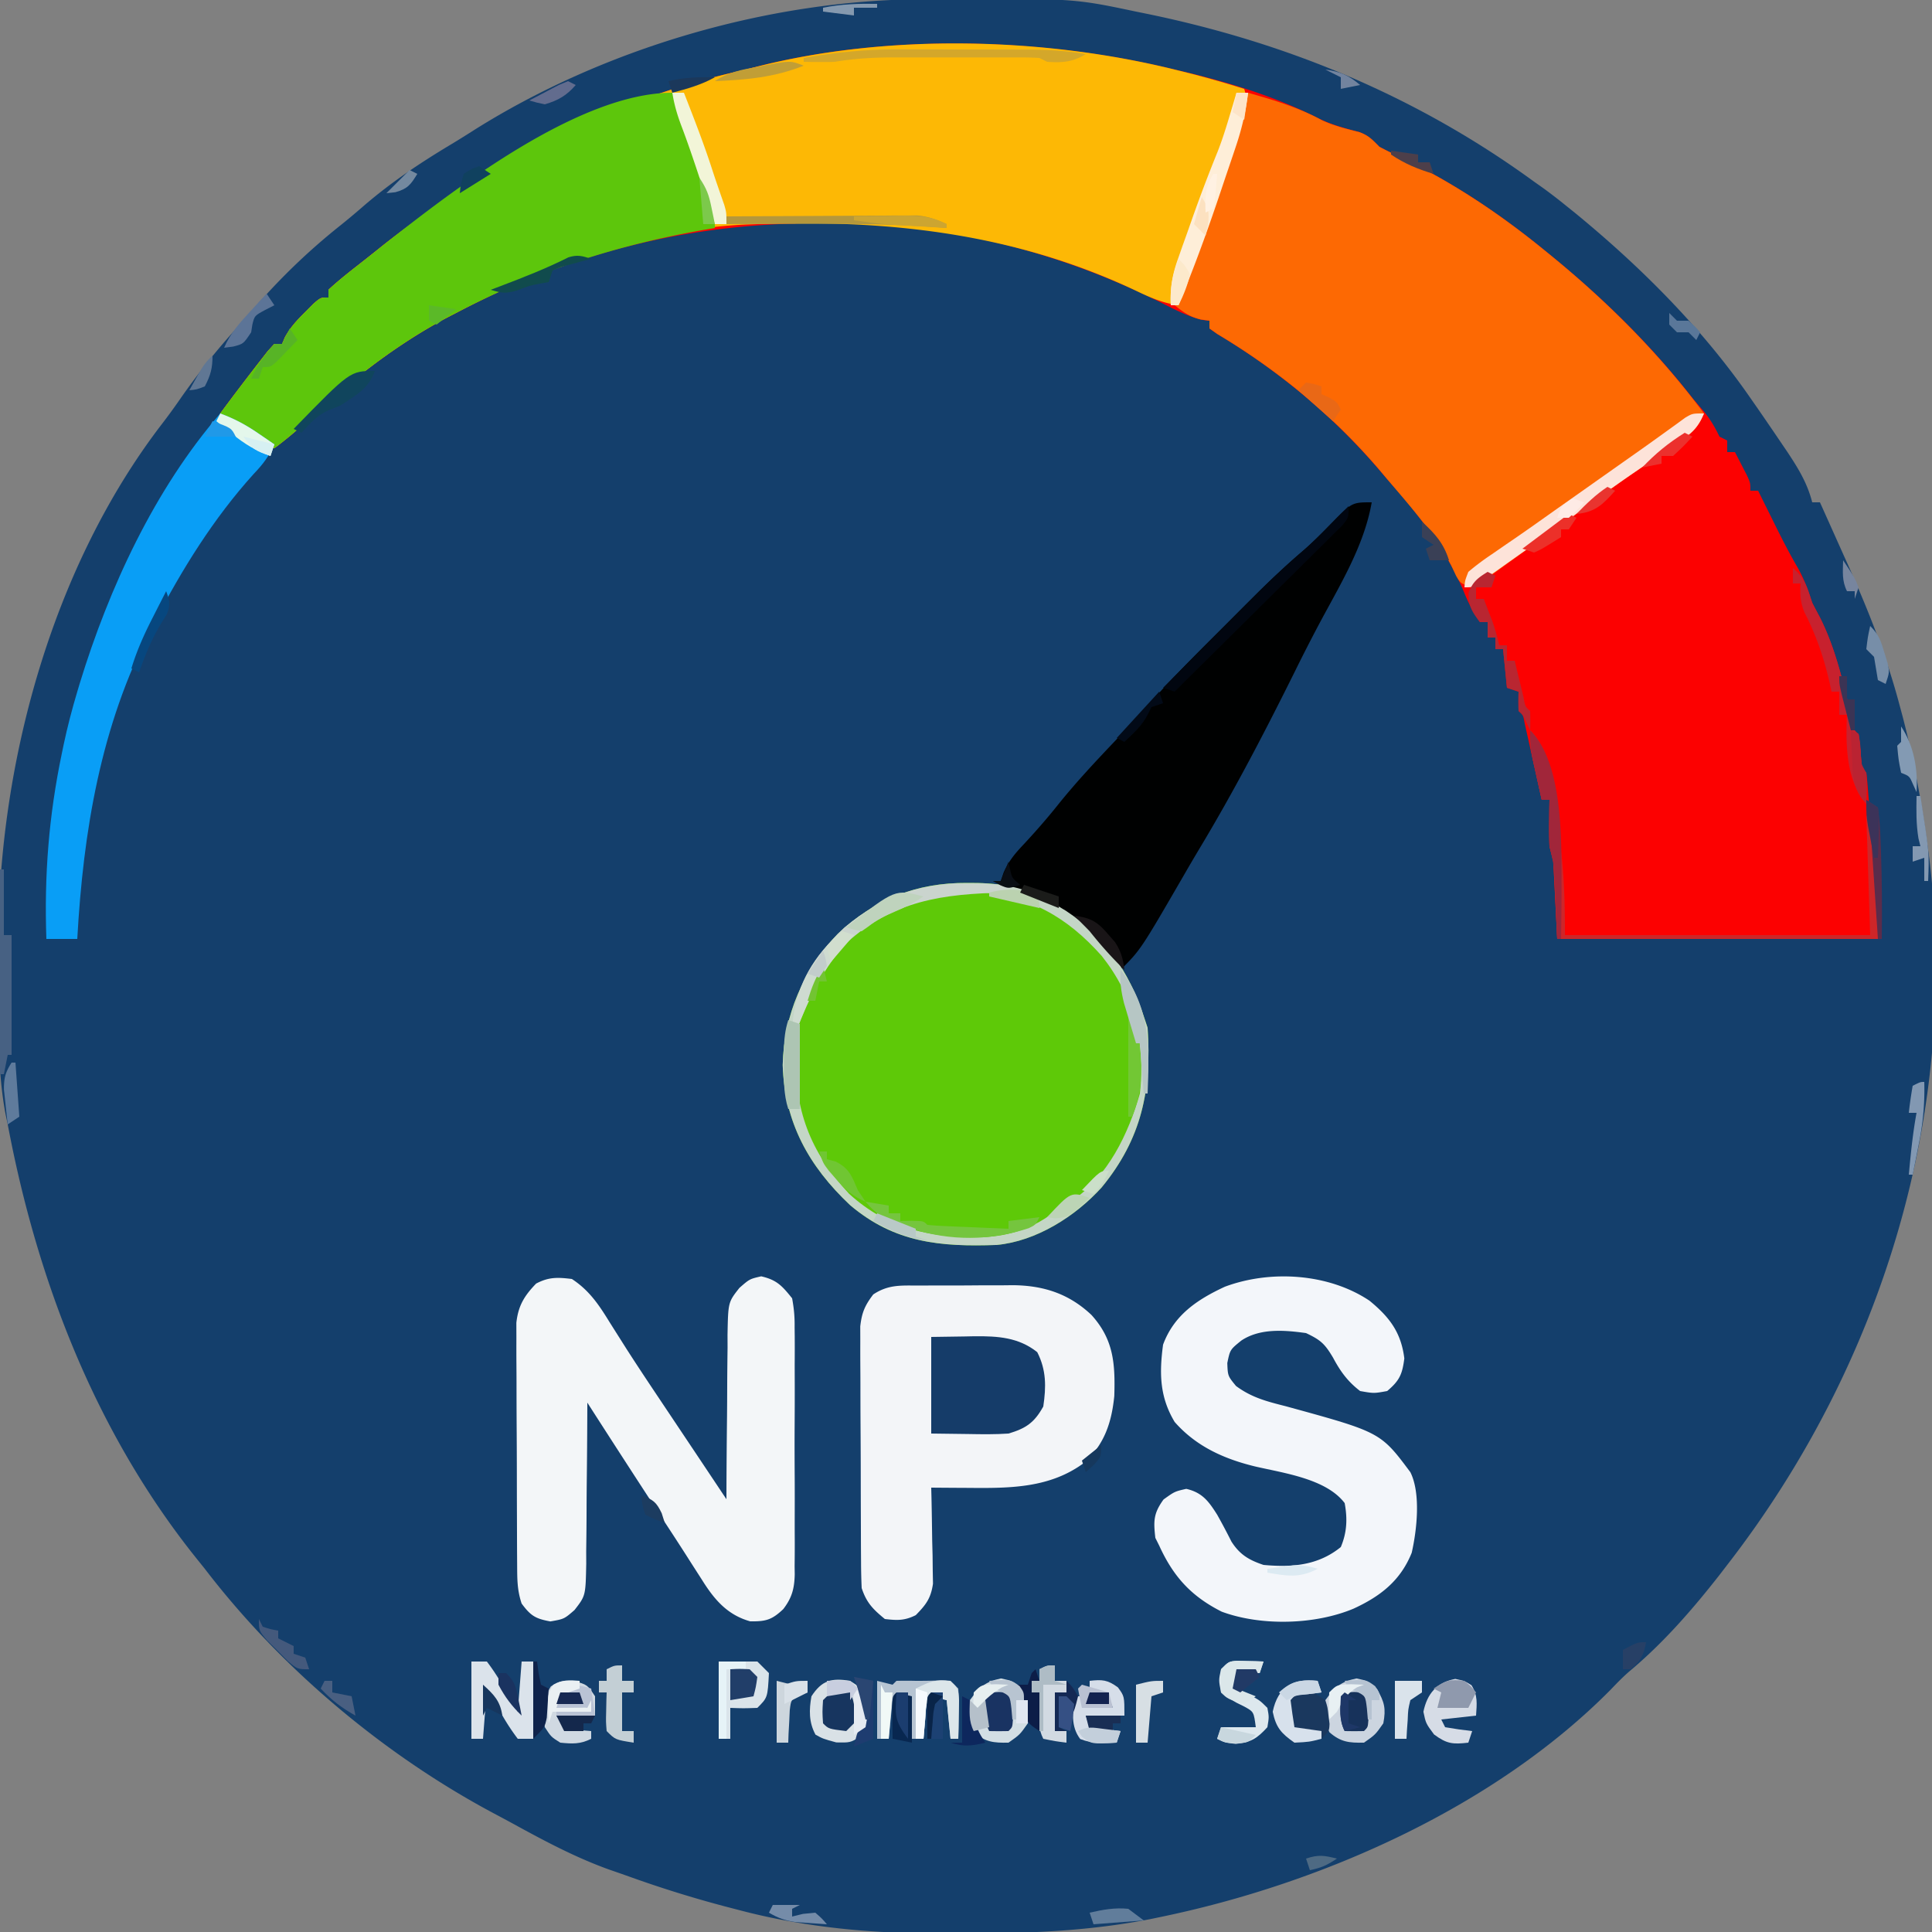
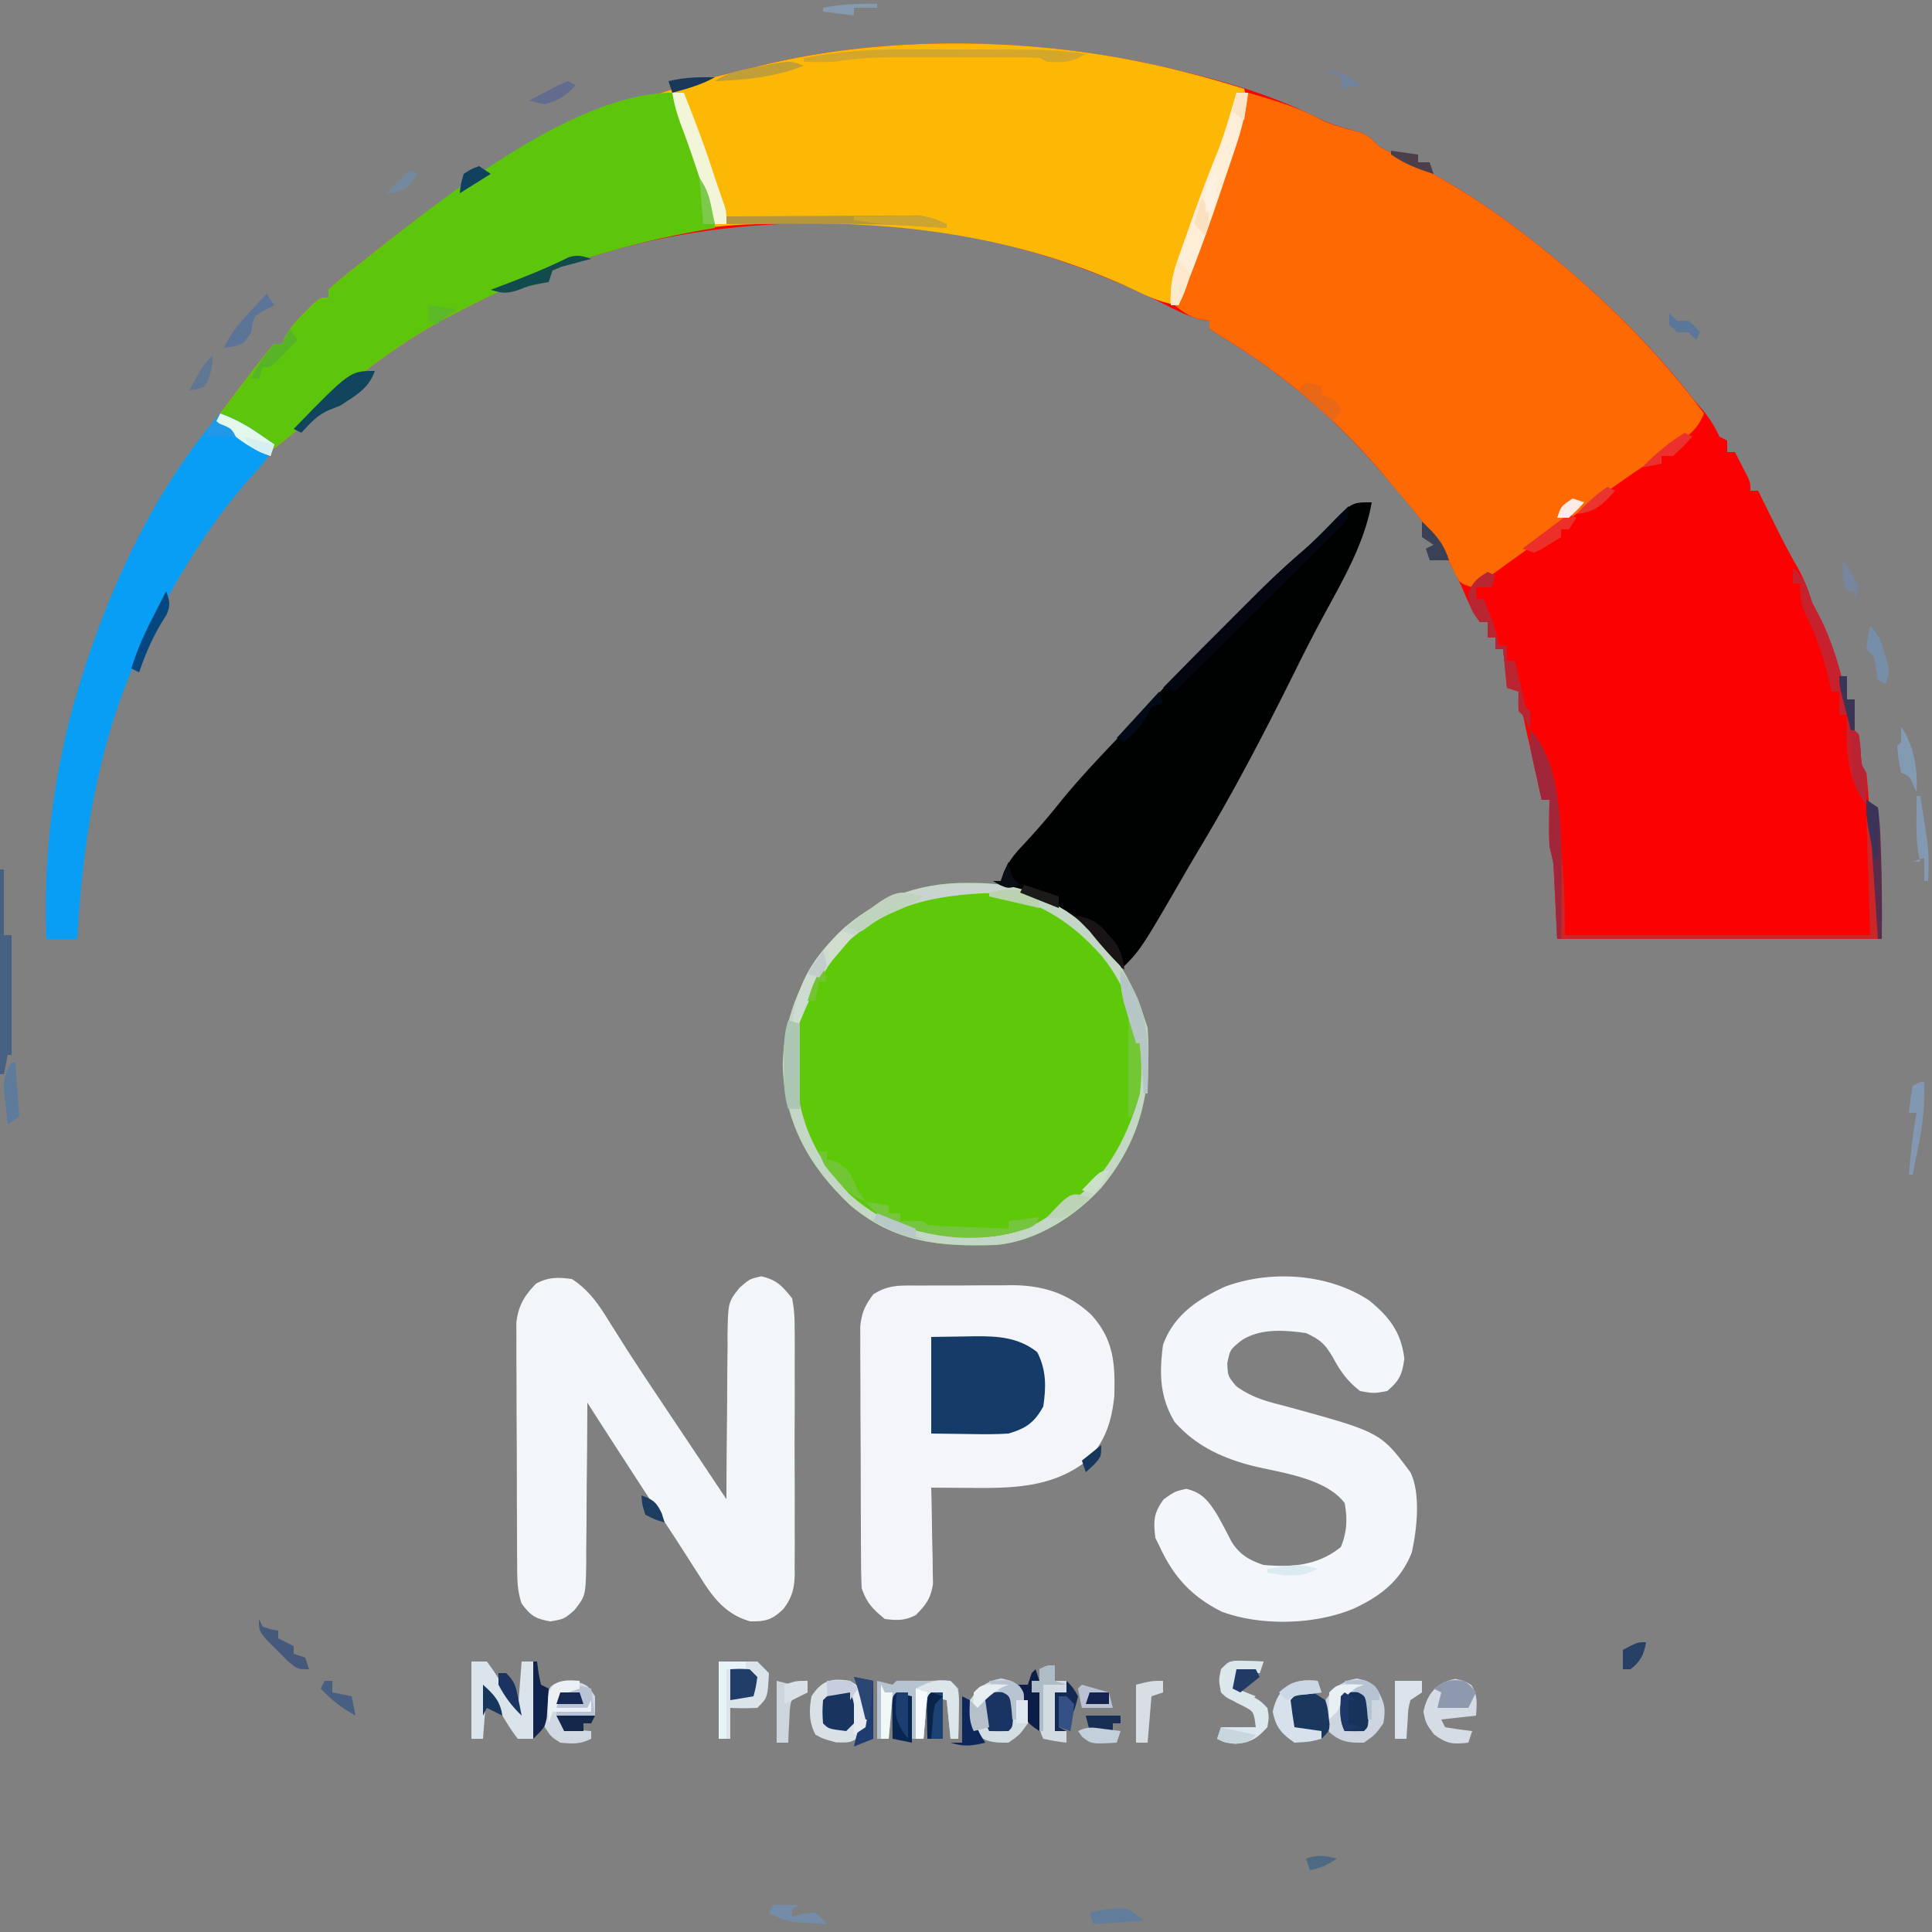
<svg xmlns="http://www.w3.org/2000/svg" width="500" height="500">
  <rect width="100%" height="100%" fill="#808080" stroke="none" />
-   <path d="m238.61-.203 2.669-.022C277.64-.45 277.64-.45 294 3l3.115.634C333.44 11.15 366.928 25.078 397 47l2.266 1.598A134.584 134.584 0 0 1 405 53c.94.755 1.88 1.51 2.848 2.29C424.809 69.238 440.482 84.925 453 103l1.865 2.677a989.432 989.432 0 0 1 5.822 8.51l1.823 2.684c2.831 4.269 5.214 8.1 6.49 13.129h2c1.622 3.605 3.239 7.212 4.852 10.822.812 1.813 1.627 3.626 2.443 5.438 5.27 11.8 9.94 23.554 13.267 36.053l.9 3.357c2.937 11.313 4.996 22.747 6.538 34.33l.313 2.236C507.235 287.716 487.062 353.314 447 405c-.645.84-1.29 1.678-1.953 2.543-7.002 8.952-14.514 17.59-23.242 24.898-1.76 1.52-3.333 3.12-4.93 4.809-30.26 30.602-75.251 50.387-116.875 58.938l-2.26.469c-15.084 2.938-29.984 3.691-45.322 3.659-3.084-.003-6.168.02-9.252.045-17.759.058-35.214-1.577-52.416-6.173l-3.003-.778a300.505 300.505 0 0 1-24.826-7.72 449.358 449.358 0 0 0-5.32-1.862c-8.658-3.121-16.62-7.356-24.67-11.772a474.149 474.149 0 0 0-5.072-2.724C99.314 454.122 72.672 431.688 53 406l-2.406-2.996C24.717 370.594 9.62 331.454 2 291l-.566-2.666c-2.022-10.749-1.806-21.631-1.805-32.53a1052.8 1052.8 0 0 0-.078-10.314c-.234-46.684 13.589-98.365 42.426-135.853 1.53-1.994 2.989-3.993 4.421-6.055A182.198 182.198 0 0 1 63 83a688.77 688.77 0 0 0 3.438-4 166.181 166.181 0 0 1 21.73-20.723 192.739 192.739 0 0 0 5.633-4.71c7.293-6.326 14.929-11.417 23.2-16.36a278.18 278.18 0 0 0 5.651-3.52C156.3 12.482 198.872.01 238.61-.203z" fill="#143F6C" />
  <path d="m304 18 2.697.63c11.706 2.79 23.678 6.505 34.432 11.956 3.456 1.702 6.886 2.611 10.601 3.57 2.513.934 3.406 1.967 5.27 3.844a146.258 146.258 0 0 0 6.188 3.063C376.474 47.502 388.592 55.659 400 65l1.678 1.366C415.068 77.339 427.335 89.35 438 103c.974 1.15 1.953 2.297 2.938 3.438 1.746 2.17 2.867 4.08 4.062 6.562l2 1v3h2c.672 1.29 1.337 2.581 2 3.875l1.125 2.18C453 125 453 125 453 127h2l1.61 3.254 2.14 4.309 1.055 2.134c1.712 3.44 3.467 6.825 5.398 10.147 1.733 3.043 2.714 5.84 3.797 9.156a182.03 182.03 0 0 0 1.875 3.563c4.328 8.446 6.359 17.983 8.512 27.171.398 2.217.398 2.217 1.613 3.266.321 2.318.512 4.638.719 6.969.072 2.023.072 2.023 1.281 3.031.21 1.787.368 3.58.5 5.375.232 3.145.499 5.621 1.5 8.625.234 2.463.42 4.907.563 7.375l.253 3.96c.232 5.885.184 11.777.184 17.665h-83l-1-20-1-4a144.573 144.573 0 0 1-.063-6.25l.028-3.266L401 207h-2l-.443-2.004c-.661-2.978-1.328-5.956-1.995-8.934l-.697-3.154-.674-2.998-.618-2.777c-.374-2.1-.374-2.1-1.573-3.133a99.984 99.984 0 0 1 0-5l-3-1-1-10h-2v-3h-2v-4h-2c-1.8-2.583-3.06-5.147-4.25-8.063C374.03 141.788 366.939 132.95 359 124l-1.98-2.316c-12.038-14.076-26.138-25.776-42.036-35.274L313 85v-2l-1.93-.219c-3.511-.893-6.384-2.334-9.605-3.968-27.823-14.1-57.636-21.317-88.777-21.063l-2.182.012C177.28 57.983 147.483 65.582 118 81l-2.586 1.34c-13.42 7.195-25.23 16.522-36.305 26.892-2.621 2.449-5.226 4.606-8.109 6.768l-14-9a670.721 670.721 0 0 1 10.25-13.5l2.016-2.594L71 89h2l.75-1.734c1.443-2.616 3.132-4.414 5.25-6.516l2.125-2.14C83 77 83 77 85 77v-2c2.97-2.761 6.193-5.218 9.38-7.724a647.095 647.095 0 0 0 4.647-3.706c26.668-21.052 58.3-37.401 91.532-45.004 1.697-.393 3.388-.812 5.073-1.25C229.702 8.624 269.937 9.686 304 18z" fill="#FC0101" />
  <path d="m304 18 2.955.728A257.728 257.728 0 0 1 322 23c1.447 4.62.348 8.023-1.203 12.426l-.723 2.14c-.763 2.253-1.543 4.5-2.324 6.746-.51 1.5-1.02 2.999-1.527 4.499-2.941 8.641-5.999 17.219-9.41 25.689l-1.043 2.594L305 79c-3.856-.53-7.02-1.851-10.515-3.526C263.05 60.479 230.345 56.768 196 58l-2.858.101C166.567 59.323 141.312 68.81 118 81l-2.586 1.34c-13.42 7.195-25.23 16.522-36.305 26.892-2.621 2.449-5.226 4.606-8.109 6.768l-14-9a670.721 670.721 0 0 1 10.25-13.5l2.016-2.594L71 89h2l.75-1.734c1.443-2.616 3.132-4.414 5.25-6.516l2.125-2.14C83 77 83 77 85 77v-2c2.97-2.761 6.193-5.218 9.38-7.724a647.095 647.095 0 0 0 4.647-3.706c26.668-21.052 58.3-37.401 91.532-45.004 1.697-.393 3.388-.812 5.073-1.25C229.64 8.64 270.006 9.596 304 18z" fill="#FDB805" />
  <path d="M323 24c6.624 1.898 12.96 3.76 19.023 7.063 3.129 1.483 6.43 2.282 9.778 3.128 2.47.909 3.362 1.963 5.199 3.809a146.258 146.258 0 0 0 6.188 3.063C376.474 47.502 388.592 55.659 400 65l1.678 1.366C416.398 78.429 429.623 91.726 441 107c-1.407 3.384-2.92 4.952-5.938 6.996l-2.433 1.672-2.629 1.77a4990.875 4990.875 0 0 0-5.5 3.777l-2.805 1.921c-3.943 2.727-7.82 5.541-11.695 8.364-2.206 1.596-4.414 3.19-6.622 4.782a2733.46 2733.46 0 0 0-5.057 3.662c-2.746 1.988-5.5 3.96-8.259 5.931l-2.603 1.896-2.424 1.721-2.144 1.543L381 152c-3-1-3-1-4.148-2.941l-1.227-2.621C371.271 138.078 365.075 131.15 359 124l-2.117-2.52c-11.976-13.99-26.1-25.63-41.899-35.07L313 85v-2l-2.25-.313c-2.941-.735-4.411-1.823-6.75-3.687l.721-1.73c2.862-6.995 5.297-14.092 7.654-21.27l2.363-7.145 1.159-3.514c1.545-4.68 3.104-9.354 4.666-14.029A33534.498 33534.498 0 0 0 323 24z" fill="#FD6903" />
  <path d="m250.313 228.5 2.796.02c7.503.2 13.414 1.54 19.891 5.48l2.883 1.727c10.18 6.74 16.32 15.776 20.117 27.273l1 3c1.074 16.017-1.523 28.687-11.895 41.305-6.785 7.477-16.911 13.937-27.189 14.888-14.495.525-26.391-.535-37.924-10.314-10.689-10.081-16.975-21.392-17.43-36.254.301-12.972 5.315-24.43 14.188-33.875 9.59-9.042 20.478-13.346 33.563-13.25z" fill="#5EC908" />
  <path d="M148 331c4.44 2.898 6.963 6.625 9.688 11.063.953 1.513 1.909 3.024 2.867 4.535l1.62 2.559c3.636 5.664 7.395 11.248 11.137 16.843l2.318 3.469 4.211 6.3c2.723 4.075 5.441 8.153 8.159 12.231l.004-1.896c.02-6.522.074-13.043.149-19.564.023-2.433.037-4.865.043-7.298.009-3.5.05-7 .097-10.5l-.012-3.286c.163-8.446.163-8.446 3.076-12.147C194 331 194 331 197 330.312c4.047.928 5.412 2.467 8 5.688.496 2.724.687 4.825.647 7.54l.027 2.25a461.04 461.04 0 0 1-.01 7.331c.003 1.705.008 3.41.015 5.115.007 3.57-.004 7.14-.027 10.71-.029 4.567-.012 9.134.018 13.702.018 3.52.012 7.04 0 10.56-.004 1.683 0 3.367.011 5.05.013 2.358-.006 4.714-.034 7.072l.03 2.093c-.08 3.71-.74 6.125-2.971 9.017-2.953 2.794-4.503 3.211-8.546 3.162-6.04-1.683-9.42-5.805-12.597-10.914l-1.244-1.932a847.03 847.03 0 0 1-2.763-4.32 833.875 833.875 0 0 0-5.22-8.045A4004.293 4004.293 0 0 1 152 363l-.004 1.858a2247.86 2247.86 0 0 1-.149 19.175 959.39 959.39 0 0 0-.043 7.152c-.009 3.431-.05 6.86-.097 10.292l.012 3.22c-.163 8.28-.163 8.28-3.04 11.984C146 419 146 419 142.436 419.625c-3.902-.71-5.102-1.481-7.437-4.625-1.166-3.5-1.141-6.269-1.161-9.962l-.015-2.135c-.015-2.33-.022-4.66-.027-6.989l-.017-4.861a4935 4935 0 0 1-.02-10.194c-.006-4.35-.03-8.7-.058-13.05-.019-3.347-.024-6.695-.026-10.042a762.463 762.463 0 0 0-.024-4.81c-.017-2.246-.015-4.49-.008-6.736l-.011-3.869c.487-4.442 2.054-6.992 5.117-10.164 3.284-1.734 5.591-1.637 9.25-1.188z" fill="#F3F6F8" />
  <path d="m237.762 332.7 2.62-.014c1.831-.006 3.663-.006 5.495-.002 2.783.003 5.565-.02 8.348-.045 1.783-.003 3.566-.003 5.35-.002l2.497-.028c7.93.062 14.524 2.163 20.385 7.688 5.75 6.346 6.182 12.568 5.922 21.004-.704 6.875-2.517 12.34-7.629 17.137-8.95 6.755-19.486 6.726-30.25 6.625l-2.781-.014c-2.24-.012-4.48-.028-6.719-.049l.063 2.491c.084 3.732.136 7.464.187 11.197l.102 3.92.039 3.779.063 3.475c-.55 3.802-1.797 5.42-4.454 8.138-2.889 1.444-4.796 1.377-8 1-3.102-2.55-4.726-4.177-6-8a165.724 165.724 0 0 1-.161-6.779l-.015-2.075c-.015-2.265-.022-4.53-.027-6.794l-.017-4.727c-.01-3.304-.017-6.607-.02-9.911-.006-4.23-.03-8.458-.058-12.687-.019-3.255-.024-6.51-.026-9.765a720.39 720.39 0 0 0-.024-4.676 606.268 606.268 0 0 1-.008-6.548l-.011-3.761c.402-3.586 1.194-5.426 3.367-8.277 3.906-2.604 7.229-2.306 11.762-2.3z" fill="#F3F5F8" />
  <path d="M174 24a130.844 130.844 0 0 1 5.105 13.262 415.36 415.36 0 0 0 2.196 6.508l.692 2.017c.456 1.33.916 2.658 1.382 3.984C184.5 53.084 185 55.448 185 59l-2.797.48C159.186 63.547 138.72 70.164 118 81l-2.586 1.34c-13.42 7.195-25.23 16.522-36.305 26.892-2.621 2.449-5.226 4.606-8.109 6.768l-14-9a670.721 670.721 0 0 1 10.25-13.5l2.016-2.594L71 89h2l.75-1.734c1.443-2.616 3.132-4.414 5.25-6.516l2.125-2.14C83 77 83 77 85 77v-2c2.97-2.761 6.193-5.218 9.38-7.724a647.095 647.095 0 0 0 4.647-3.706C117.493 48.994 149.767 24 174 24z" fill="#5DC60C" />
  <path d="M355 130c-1.95 11.214-8.167 21.298-13.465 31.219a451.33 451.33 0 0 0-6.41 12.531c-7.79 15.69-15.846 31.187-24.894 46.19a527.19 527.19 0 0 0-3.829 6.533C295.218 245.782 295.218 245.782 290 251l-1.363-1.941c-6.82-9.17-14.768-14.347-25.446-18.235-2.15-.809-4.155-1.762-6.191-2.824h2l.746-2.21c1.39-3.092 2.99-4.961 5.317-7.415 3.162-3.409 6.171-6.858 9.062-10.5 4.477-5.538 9.303-10.705 14.208-15.866a407.207 407.207 0 0 0 9.757-10.618c5.489-6.123 11.29-11.921 17.112-17.724 1.864-1.858 3.723-3.722 5.581-5.587 5.391-5.394 10.774-10.723 16.587-15.668 2.47-2.14 4.723-4.448 7.005-6.787C349.864 130 349.864 130 355 130z" fill="#000101" />
  <path d="M354.414 336.613c5.158 4.23 8.192 8.179 9.024 14.95-.526 4.131-1.257 5.746-4.438 8.437-3.438.625-3.438.625-7 0-3.23-2.48-5.115-5.088-7-8.625-2.16-3.646-3.249-4.597-7-6.375-5.573-.774-11.89-1.303-16.75 1.938-2.908 2.354-2.908 2.354-3.625 5.812.126 3.345.126 3.345 2.25 5.938 4.179 3.092 8.135 4.03 13.125 5.312 24.28 6.663 24.28 6.663 32 17 2.74 5.48 1.693 14.958.352 20.848-2.906 7.238-8.1 11.268-15.04 14.464-9.951 4.19-23.946 4.565-34.14.786-7.923-4.005-12.515-9.081-16.172-17.098l-1-2c-.495-4.374-.492-6.32 2.125-9.938C304 386 304 386 307 385.313c4.167.955 5.808 3.231 8 6.688a171.225 171.225 0 0 1 3.691 6.95c2.162 3.387 4.539 4.793 8.309 6.05 7.318.676 14.091.176 20-4.625 1.598-3.794 1.746-7.337 1-11.375-4.797-6.338-15.874-7.77-23.25-9.5-8.01-1.953-15.208-5.186-20.75-11.5-3.9-6.492-3.987-12.613-3-20 2.824-7.652 8.826-11.678 16-15 11.819-4.407 26.835-3.456 37.414 3.613z" fill="#F3F6FA" />
  <path d="M57 107c3.623 1.326 6.635 2.943 9.813 5.125l2.394 1.633L71 115c-1.389 3.114-3.02 5.237-5.375 7.688C55.287 134.131 47.08 147.347 40 161l-.948 1.8C26.058 187.806 21.538 215.19 20 243h-8c-.574-16.466.63-31.872 4-48l.47-2.28c.981-4.632 2.172-9.186 3.53-13.72l.65-2.18C28.193 152.186 40.02 126.596 57 107z" fill="#099EF6" />
  <path d="m250.313 228.5 2.796.02c7.503.2 13.414 1.54 19.891 5.48l2.883 1.727c10.18 6.74 16.32 15.776 20.117 27.273l1 3c1.074 16.017-1.523 28.687-11.895 41.305-6.785 7.477-16.911 13.937-27.189 14.888-14.495.525-26.391-.535-37.924-10.314-10.689-10.081-16.975-21.392-17.43-36.254.301-12.972 5.315-24.43 14.188-33.875 9.59-9.042 20.478-13.346 33.563-13.25zm-34.625 17.75c-5.076 6.433-9.403 14.484-9.688 22.75l-.113 3.254c-.3 14.83 3.592 25.7 13.898 36.738 10.162 9.212 21.11 11.34 34.45 11.223 7.51-.429 13.354-2.378 19.253-7.04C275 312 275 312 277.5 310.688c9.24-6.236 14.522-17.218 17.5-27.687 1.5-13.116-1.654-25.264-9.863-35.598-9.11-10.242-18.777-15.61-32.461-16.656-14.9-.508-26.73 4.607-36.988 15.504z" fill="#C4D6C6" />
  <path d="m241 346 8.563-.125 2.654-.055c5.995-.042 11.36.254 16.22 4.118 2.364 4.633 2.322 8.965 1.563 14.062-2.304 4.18-4.498 5.67-9 7-3.443.238-6.864.188-10.313.125L241 371v-25z" fill="#153C69" />
-   <path d="M441 107c-1.407 3.384-2.92 4.952-5.938 6.996l-2.433 1.672-2.629 1.77a4990.875 4990.875 0 0 0-5.5 3.777l-2.805 1.921c-3.943 2.727-7.82 5.54-11.695 8.364a1940.276 1940.276 0 0 1-20 14.313l-2.629 1.87-2.433 1.712-2.16 1.526C381 152 381 152 379 152c.125-1.719.125-1.719 1-4a66.402 66.402 0 0 1 6-4.5l3.855-2.664 2.057-1.403c3.494-2.397 6.944-4.857 10.4-7.308l4.305-3.035c3.71-2.615 7.417-5.232 11.123-7.851a3728.22 3728.22 0 0 1 4.346-3.064 798.125 798.125 0 0 0 9.098-6.484l2.691-1.941 2.242-1.64C438 107 438 107 441 107z" fill="#FDE3D9" />
  <path d="M396 189c6.607 6.607 6.726 20.374 7.75 29.188l.386 3.308c.749 6.957.864 13.404.864 20.504h79l-1-31c2.359 3.538 2.438 6.272 2.625 10.375l.227 3.96c.187 5.886.148 11.777.148 17.665h-83l-1-20-1-4a144.573 144.573 0 0 1-.063-6.25l.028-3.266L401 207h-2c-.505-2.249-1.004-4.5-1.5-6.75l-.844-3.797C396 193 396 193 396 189z" fill="#CD2629" />
  <path d="M259.063 434.375c2.937.625 2.937.625 5.312 2.75 1.928 3.41 2.347 5.023 1.625 8.875-2.063 2.938-2.063 2.938-5 5-3.852.066-5.998-.128-8.938-2.688-1.423-3.098-1.614-4.934-1.062-8.312 2.481-3.357 3.944-4.784 8.063-5.625z" fill="#D3DEE4" />
  <path d="M351.063 434.375c2.937.625 2.937.625 5.312 2.75 1.928 3.41 2.347 5.023 1.625 8.875-2.063 2.938-2.063 2.938-5 5-3.852.066-5.998-.128-8.938-2.688-1.423-3.098-1.614-4.934-1.062-8.312 2.481-3.357 3.944-4.784 8.063-5.625z" fill="#CCD5E0" />
  <path d="M220 435c2.375 1.5 2.375 1.5 4 4 .817 4.068.608 7.002-1.563 10.563-2.437 1.437-2.437 1.437-6 1.375-3.437-.938-3.437-.938-5.375-2-1.754-3.2-1.689-6.437-1.062-9.938 2.688-4.136 5.202-4.8 10-4z" fill="#D9E1E6" />
  <path d="M320 24h3c-.581 4.895-1.604 9.297-3.18 13.965l-.646 1.93c-.678 2.016-1.363 4.03-2.049 6.042l-1.355 4.038c-2.78 8.262-5.7 16.438-8.957 24.525l-1.043 2.594L305 79h-2c-.192-4.419.356-7.76 1.828-11.922l1.176-3.36 1.246-3.468 1.2-3.422a404.425 404.425 0 0 1 6.684-17.617c1.204-3.074 2.173-6.171 3.116-9.336l1.016-3.383L320 24z" fill="#FEEED8" />
  <path d="M122 430h4a55.886 55.886 0 0 1 4.25 6.5l1.102 1.879A379.473 379.473 0 0 1 134 443l1-13h3v20h-4a55.886 55.886 0 0 1-4.25-6.5l-1.102-1.879A379.473 379.473 0 0 1 126 437l-1 13h-3v-20z" fill="#DBE3EB" />
  <path d="m251.063 228.813 2.912.04c2.342.035 4.683.085 7.025.147v2l-3.734.078c-16.115.485-28.457 3.132-40.297 14.95-5.263 6.197-8.054 13.466-10.969 20.972h-1c.368-11.216 5.487-19.408 13.578-26.996 9.941-8.226 19.695-11.539 32.484-11.191z" fill="#CAD4CE" />
  <path d="M186 430h10l3 3c-.333 6.333-.333 6.333-3 9-3.625.125-3.625.125-7 0v8h-3v-20z" fill="#DAE4EA" />
  <path d="m227 435 4 1 1-1a99.485 99.485 0 0 1 5 0c2.209 0 4.419-.02 6.625-.125C246 435 246 435 248 437c.195 3.04.195 3.04.125 6.625l-.055 3.602L248 450h-2l-1-10-4-1c-1.663 1.663-1.36 3.783-1.563 6.063l-.253 2.785L239 450h-3l-1-11-4 1-1 10h-3v-15z" fill="#B6C4D2" />
  <path d="M148.625 435.063C152 436 152 436 154 439v5h-10l2 3c3.568.736 3.568.736 7 1v2c-2.84 1.42-4.855 1.315-8 1-2.375-1.5-2.375-1.5-4-4-.817-4.068-.608-7.002 1.563-10.563C145 435 145 435 148.625 435.063z" fill="#D0D9E2" />
  <path d="M376.625 434.5c2.375.5 2.375.5 4.188 1.625 1.678 2.65 1.392 4.807 1.187 7.875l-9 1 1 2c2.322.407 4.657.744 7 1l-1 3c-4.017.467-5.565.322-8.875-2.125C369 446 369 446 368.375 443c.98-4.707 3.442-7.584 8.25-8.5z" fill="#D6DCE6" />
  <path d="M349 131c0 3 0 3-1.574 4.935l-2.234 2.213-2.519 2.519-2.755 2.708-2.803 2.79a2358.817 2358.817 0 0 1-7.41 7.336c-2.51 2.478-5.01 4.966-7.512 7.452-4.406 4.377-8.82 8.747-13.238 13.112-1.657 1.64-3.309 3.285-4.955 4.935l-3-1c4.123-4.148 8.249-8.292 12.378-12.433 1.401-1.406 2.802-2.813 4.201-4.222 2.023-2.035 4.05-4.067 6.077-6.099l1.864-1.879a208.835 208.835 0 0 1 11.698-10.81c2.546-2.225 4.908-4.587 7.282-6.994l2.594-2.622L349 131z" fill="#010610" />
  <path d="m320.164 429.805 2.461.07 2.477.055L327 430l-1 3h-6v4l2.875 1.375C326 440 326 440 328 442c.438 2.375.438 2.375 0 5-2.687 2.925-4.211 3.923-8.188 4.313C317 451 317 451 315 450l1-3h9c-.525-3.973-.525-3.973-2.848-5.273l-2.214-1.102c-2.184-1.262-2.184-1.262-3.938-2.625-.625-3.188-.625-3.188 0-6 2-2 2-2 4.164-2.195z" fill="#DDE8EE" />
  <path d="M464 147c3.14 2.57 3.781 5.2 5 9a155.425 155.425 0 0 0 1.875 3.563c4.328 8.446 6.359 17.983 8.512 27.171.398 2.217.398 2.217 1.613 3.266.321 2.318.512 4.638.719 6.969.072 2.023.072 2.023 1.281 3.031.141 2.67.042 5.324 0 8-5.28-6.06-5.352-15.253-5-23h-2v-6h-2l-.48-2.238c-1.506-6.546-3.472-12.306-6.532-18.29-1.07-2.678-1.177-4.615-.988-7.472h-2v-4z" fill="#C7212E" />
  <path d="M174 24h3c2.572 6.578 5.138 13.144 7.309 19.867a239.151 239.151 0 0 0 1.539 4.578l.84 2.43c.25.72.502 1.439.761 2.18C188 55 188 55 188 58h-3l-.595-1.8c-.904-2.734-1.81-5.467-2.718-8.2l-.935-2.832c-1.412-4.251-2.846-8.481-4.44-12.668-1.078-2.875-1.84-5.478-2.312-8.5z" fill="#F2F5D8" />
-   <path d="M282 435c3.27-.363 4.609-.285 7.313 1.688C291 439 291 439 291 444h-10l1 3 8 1-1 3c-3.431.198-6.204.306-9.438-.938-2.533-3.343-1.867-7.015-1.562-11.062h2v3h8c-.716-2.016-.716-2.016-2-4-2.05-.805-2.05-.805-4-1v-2z" fill="#D6DEE9" />
  <path d="M273 431v4h3v3h-3v10h3v3c-2.938-.375-2.938-.375-6-1-1.262-2.525-1.099-4.312-1.063-7.125l.028-2.758L269 438h-2v-3h2v-3c2-1 2-1 4-1z" fill="#D2DAE2" />
-   <path d="M161 431v4h3v3h-3v10h3v3c-4.75-.75-4.75-.75-7-3-.195-2.383-.195-2.383-.125-5.125l.055-2.758L157 438h-2v-3h2v-3c2-1 2-1 4-1z" fill="#C3CFD5" />
  <path d="M0 225h1v17h2v31H2l-1 5H0v-53z" fill="#476183" />
  <path d="M233.617 12.77h3.459c2.388.004 4.776.012 7.164.024 3.647.019 7.293.02 10.94.02l7 .018 3.28.003c5.284.034 10.333.242 15.54 1.165-3.403 2.094-6.044 2.258-10 2l-2-1a67.465 67.465 0 0 0-4.339-.13l-2.721-.009-2.952.006-3.035-.003c-2.124 0-4.248.001-6.373.006-3.237.005-6.474 0-9.71-.007-2.065 0-4.13.002-6.194.004l-2.92-.006c-5.034.017-9.792.311-14.756 1.139-2.68.108-5.316.047-8 0v-1c8.607-1.54 16.88-2.29 25.617-2.23z" fill="#D4A72A" />
  <path d="M337.438 437.75C340 438 340 438 343 440c.582 1.875.582 1.875.813 4l.269 2.125C344 448 344 448 342 450v-2l-3.375.188L335 448c-2.15-3.224-2.383-4.267-2-8 2-2 2-2 4.438-2.25z" fill="#1A385E" />
  <path d="m341 435 1 3-3.438.438c-3.37.174-3.37.174-4.562 1.562.287 2.34.62 4.674 1 7l7 1v2c-3.188.813-3.188.813-7 1-3.423-2.403-4.768-3.887-5.625-8 1.349-6.473 5.29-8.737 11.625-8z" fill="#D7E1EC" />
  <path d="m385 148 2 1-1 3h-4v3h2c.482 1.249.96 2.5 1.438 3.75l.808 2.11c.715 2.03 1.268 4.044 1.754 6.14h2v4h2l.621 2.59.817 3.347.808 3.34c.484 2.617.484 2.617 1.754 3.723.04 1.666.043 3.334 0 5l-.938-1.938c-.897-1.998-.897-1.998-2.062-3.062a99.984 99.984 0 0 1 0-5l-3-1-1-10h-2v-3h-2v-4h-2c-2.047-2.653-3.018-4.236-2.938-7.625 1.12-2.838 2.37-3.801 4.938-5.375z" fill="#B92631" />
  <path d="m224 311 6 1v2h3v2l2.938-.063C239 316 239 316 240 317c1.56.157 3.125.25 4.691.316l2.862.127 3.01.12 3.021.13c2.472.107 4.944.209 7.416.307v-2l8-1c-1 2-1 2-2.758 2.852-9.977 3.26-20.253 3.371-30.242.148-.757-.235-1.513-.47-2.293-.71-4.118-1.444-6.847-2.834-9.707-6.29z" fill="#75C53E" />
  <path d="M188 56c7.314-.05 14.628-.086 21.942-.11 2.488-.01 4.976-.024 7.464-.04 3.577-.025 7.154-.036 10.73-.045l3.37-.032h3.153l2.766-.014c2.836.265 4.993 1.066 7.575 2.241v1l-2.744-.217c-11.596-.828-23.134-.9-34.756-.846-1.902.006-3.805.01-5.707.014-4.598.011-9.195.028-13.793.049v-2z" fill="#B4973C" />
  <path d="M246 435c2 2 2 2 2.195 5.04l-.07 3.585-.055 3.602L248 450h-2l-1-10-4-1c-1.663 1.663-1.36 3.783-1.563 6.063l-.253 2.785L239 450h-2v-13c3.737-1.869 5.038-2.417 9-2z" fill="#DCE6EA" />
  <path d="M396 189c8.762 8.762 8.076 29.335 8.132 40.963-.01 4.346-.054 8.691-.132 13.037h-1l-.076-1.772c-.116-2.66-.239-5.319-.361-7.978l-.12-2.79-.127-2.694-.11-2.476c-.198-2.198-.658-4.158-1.206-6.29a144.573 144.573 0 0 1-.063-6.25l.028-3.266L401 207h-2c-.505-2.249-1.004-4.5-1.5-6.75l-.844-3.797C396 193 396 193 396 189z" fill="#A1263A" />
  <path d="M217.625 437.875 220 438c1.381 2.763 1.19 4.947 1 8l-2 2c-4.556-.556-4.556-.556-6-2-.188-2.938-.188-2.938 0-6 2-2 2-2 4.625-2.125z" fill="#17355F" />
  <path d="m218 241 3 1-1.32 1.328c-6.492 6.913-10.263 14.897-13.68 23.672h-1c.306-9.331 3.752-17.017 10.375-23.688L218 241z" fill="#CEDBD0" />
  <path d="M350.5 437.875C353 438 353 438 354 439c.133 1.813.133 1.813.125 4l.008 2.188C354 447 354 447 353 448c-1.666.04-3.334.043-5 0-1.491-2.982-1.12-5.716-1-9 1-1 1-1 3.5-1.125z" fill="#17325B" />
  <path d="M258.5 437.875C261 438 261 438 262 439c.133 1.813.133 1.813.125 4l.008 2.188C262 447 262 447 261 448c-1.666.04-3.334.043-5 0-1.491-2.982-1.12-5.716-1-9 1-1 1-1 3.5-1.125z" fill="#193362" />
  <path d="m201 435 4 1c2.187-.38 2.187-.38 4-1v3l-1.953.648c-2.325 1.2-2.325 1.2-2.656 3.954l-.141 3.023-.172 3.04L204 451h-3v-16z" fill="#CDD6DD" />
  <path d="m204 264 3 1v22h-3c-1.228-3.821-1.133-7.512-1.125-11.5l-.008-3.969c.104-2.753.298-4.935 1.133-7.531z" fill="#ADC5B3" />
  <path d="m232 438 4 1v12l-5-1a920.276 920.276 0 0 1-.063-5.438l-.035-3.058C231 439 231 439 232 438z" fill="#082750" />
  <path d="M292 262c3.106 4.658 3.155 8.924 3.188 14.438l.042 3.308c-.24 3.387-1.024 6.093-2.23 9.254h-1v-27z" fill="#72C734" />
  <path d="M290 251c7.734 9.684 7.497 20.23 7 32h-1l-1-13h-1c-.675-2.227-1.34-4.456-2-6.688l-1.125-3.761c-.752-3.052-1.065-5.44-.875-8.551z" fill="#B6C6C4" />
  <path d="M361 435h7v3l-3 2c-.582 2.425-.582 2.425-.688 5.125l-.199 2.758L364 450h-3v-15z" fill="#DAE3EB" />
  <path d="M301 435v3l-3 1-1 12h-3v-15c4-1 4-1 7-1z" fill="#D7DFE4" />
  <path d="m153 437 1 7h-10v-1h9c-.983-1.206-.983-1.206-2.848-1.098L144 442c.188-1.875.188-1.875 1-4 3.294-1.82 4.362-2.213 8-1z" fill="#BAC3D5" />
  <path d="M379 435c1.813 1.5 1.813 1.5 3 3l-2 4h-8l1-4-2-1c3.233-2.155 4.252-2.469 8-2z" fill="#8F99AD" />
  <path d="m320.164 429.805 2.461.07 2.477.055L327 430l-1 3h-6v4l5 2-3 2c-4.345-1.345-4.345-1.345-6-3-.188-2.938-.188-2.938 0-6 2-2 2-2 4.164-2.195z" fill="#DBE7EA" />
  <path d="M97 96c-1.517 4.551-5.075 6.438-9 9l-2.688 1.063c-3.181 1.29-5.012 3.44-7.312 5.937l-2-1c14.6-15 14.6-15 21-15z" fill="#10455D" />
  <path d="M239 232c-2.514 1.676-4.68 2.78-7.438 3.938-2.635 1.134-4.604 2.095-6.875 3.875L223 241c-2.105-.426-2.105-.426-4-1 12.654-9.924 12.654-9.924 20-8z" fill="#BFD3BD" />
  <path d="m221 434 5 1v15l-5 2c.875-3.875.875-3.875 2-5 .247-4.932.25-8.499-2-13z" fill="#1E3C70" />
  <path d="M186 430h7v2h-5v18h-2v-20z" fill="#E6F3F7" />
  <path d="M189 432c2.375-.125 2.375-.125 5 0l2 2c-.375 2.625-.375 2.625-1 5l-6 1v-8z" fill="#213E69" />
  <path d="M57 107c3.623 1.326 6.635 2.943 9.813 5.125l2.394 1.633L71 115l-1 3c-3.837-1.35-6.652-3.078-9.813-5.625l-2.394-1.914L56 109l1-2z" fill="#E4F7EB" />
  <path d="m483 207 3 2c.396 2.958.607 5.718.688 8.688l.1 2.56c.275 7.583.314 15.165.212 22.752h-1l-.168-2.551c-.208-3.152-.42-6.303-.632-9.455l-.27-4.076c-.13-1.964-.262-3.927-.395-5.89l-.238-3.571c-.302-3.512-.766-6.973-1.297-10.457z" fill="#5A2C4B" />
  <path d="M153 67c-.71.182-1.42.364-2.152.55l-2.786.763-2.777.738L143 70l-1 3-2.125.375c-2.946.571-2.946.571-5.938 1.75-3.049.908-4.016.767-6.937-.125l2.527-.953c5.978-2.273 11.854-4.57 17.57-7.445 2.326-.736 3.628-.382 5.903.398z" fill="#114B4D" />
  <path d="M338 99c2.125.375 2.125.375 4 1v2l1.938.875C346 104 346 104 347 106l-2 3-9-8 2-2z" fill="#E96816" />
  <path d="m67 419 1 2c2.025.652 2.025.652 4 1v2l4 2v2l3 1 1 3c-3 0-3 0-5.48-2.082l-2.707-2.73-2.731-2.708C67 422 67 422 67 419z" fill="#44597C" />
  <path d="M241 438h3v12h-4a920.276 920.276 0 0 1-.063-5.438l-.035-3.058C240 439 240 439 241 438z" fill="#1C4173" />
  <path d="m280 436 7 2 1 4h-8a88.406 88.406 0 0 1-1-5l1-1z" fill="#BAC1D2" />
  <path d="M138 430h1l.375 2.938L140 436l2 1c-.087 1.605-.196 3.21-.313 4.813l-.175 2.707C141 447 141 447 138 450v-20z" fill="#0F234B" />
  <path d="m249 439 2 1c.563 1.742.563 1.742 1 3.875.636 3.078 1.179 4.393 3 7.125-3.378.845-5.675 1.108-9 0h3v-12z" fill="#0D275D" />
  <path d="M150 435v2l-2.438.813L145 439l-1 3h8l1-2v3h-10l-1 3c-.363-7.388-.363-7.388 1.188-10 2.372-1.309 4.146-1.216 6.812-1z" fill="#EAF0F3" />
  <path d="M273 431v4l3 1h-6v12h-1v-10h-2v-3h2v-3c2-1 2-1 4-1z" fill="#AEBCC5" />
  <path d="M221 56c3.063-.054 6.125-.094 9.188-.125l2.619-.05c4.515-.035 8.094.02 12.193 2.175v1c-16.893-.964-16.893-.964-24-2v-1z" fill="#CCA531" />
  <path d="M498 280c.155 5.731-.348 10.893-1.5 16.5l-.434 2.203A862.719 862.719 0 0 1 495 304h-1c.499-5.369 1.022-10.692 2-16h-2c.256-2.343.593-4.678 1-7 2-1 2-1 3-1z" fill="#8298B2" />
  <path d="m75 85 2 3a516.663 516.663 0 0 1-3.375 3.5l-1.898 1.969C70 95 70 95 68 95l-1 3h-2c1.528-3.438 3.502-6.19 6-9h2l2-4z" fill="#57B426" />
  <path d="m69 76 2 3-2.438 1.25c-2.685 1.46-2.685 1.46-3.25 3.75L65 86c-2 3-2 3-4.625 3.688L58 90c1.578-3.71 3.907-6.3 6.625-9.25l2.477-2.703L69 76z" fill="#5C7497" />
  <path d="M278 237c4.211.494 6.016 1.532 8.75 4.75l1.797 2.047c1.603 2.43 2.072 4.339 2.453 7.203-3.265-3.175-6.17-6.439-9-10a177.475 177.475 0 0 0-4-4z" fill="#191517" />
  <path d="m268 432 1 3h-2v3h2v10c-3.281-2.188-3.4-2.415-4.125-6-.467-2.229-.853-3.956-1.875-6h3l1-3 1-1z" fill="#0C1D48" />
  <path d="M43 153c.921 2.493 1.175 3.591.11 6.078l-1.36 2.172c-2.471 4.151-4.174 8.188-5.75 12.75l-2-1c1.443-4.738 3.372-8.989 5.625-13.375l.984-1.941A1361.59 1361.59 0 0 1 43 153z" fill="#07477F" />
  <path d="M208 17c-7.645 3.032-14.814 3.662-23 4 3.537-2.358 6.84-2.943 10.938-3.688l2.17-.431c6.482-1.208 6.482-1.208 9.892.119z" fill="#C19E36" />
  <path d="M212 298h2v2l2.313.625c3.543 1.813 4.147 3.781 5.687 7.375l2 3c-3.36-1.431-5.318-3.177-7.688-5.938l-1.824-2.09C213 301 213 301 212 298z" fill="#70C633" />
-   <path d="M496 206h1c2.296 14.597 2.296 14.597 2 22h-1v-6l-3 1v-4h2l-.5-2c-.622-3.731-.564-7.219-.5-11z" fill="#8398B1" />
+   <path d="M496 206h1c2.296 14.597 2.296 14.597 2 22h-1v-6l-3 1h2l-.5-2c-.622-3.731-.564-7.219-.5-11z" fill="#8398B1" />
  <path d="m406 133 2 1-2 3h-2v2c-5.176 3.223-5.176 3.223-7 4l-3-1 12-9z" fill="#EC3029" />
  <path d="M281 444h9v2h-2v2h-6l-1-4z" fill="#192E54" />
  <path d="M221 437h2c1.106 2.213 1.196 3.547 1.25 6l.078 2.125L224 447l-3 2v-12z" fill="#E5EAF1" />
  <path d="m227 314 10 4v2l3 1c-5.348-.535-9.358-2.467-14-5l1-2z" fill="#B9C9C7" />
  <path d="M3 275h1l1 14-3 2a434.195 434.195 0 0 1-.625-5.75l-.352-3.234C1 278.962 1.386 277.538 3 275z" fill="#5F7B9C" />
  <path d="M200 493h7l-2 1v2l2.813-.688L211 495c1.7 1.48 1.7 1.48 3 3-1.75-.115-3.5-.242-5.25-.375-.975-.07-1.95-.14-2.953-.21-2.693-.4-4.467-1.05-6.797-2.415l1-2z" fill="#758CA9" />
  <path d="M144 444h10l-1 2h-2v2h-5l-2-4z" fill="#14284C" />
  <path d="m341 435 1 3-3.375.438c-3.446.346-3.446.346-5.625 1.562l-2-2c3.318-3.063 5.552-3.303 10-3z" fill="#CAD7E4" />
  <path d="m479 189 2 1c.379 2.031.379 2.031.563 4.5.016 3.05.016 3.05 1.437 5.5.141 2.67.042 5.324 0 8-3.403-3.54-3.533-7.067-3.688-11.75l-.103-2.113A433.679 433.679 0 0 1 479 189z" fill="#BA2332" />
  <path d="m285.625 447.438 2.477.308L290 448l-1 3c-6.523.37-6.523.37-8.938-1.5L279 448c2.52-1.26 3.854-.919 6.625-.563z" fill="#C3CFDB" />
  <path d="M276 435c1.625 1.625 1.625 1.625 3 4-.813 3.25-.813 3.25-2 6h-1v-6h-2v8l2 1h-3v-10h3v-3z" fill="#142954" />
  <path d="M492 188c3.317 4.975 4.385 11.036 4 17l-.875-1.938c-.953-2.214-.953-2.214-3.125-3.062-.688-3.5-.688-3.5-1-7l1-1v-4z" fill="#839AB3" />
  <path d="M368 135c3.394 3.126 5.606 5.565 7 10h-5l-1-3 2-1-3-2v-4z" fill="#3A4056" />
  <path d="m436 112 2 1c-2.313 2.5-2.313 2.5-5 5h-3v2l-5 1c3.434-3.636 6.797-6.361 11-9z" fill="#EC302D" />
  <path d="M305 67c1.625 1.625 1.625 1.625 3 4-.7 2.913-1.665 5.33-3 8h-2c-.213-4.468.409-7.823 2-12z" fill="#FCE9CB" />
  <path d="m292 494 4 3-13 1-1-3c3.4-.777 6.515-1.357 10-1z" fill="#617D9B" />
  <path d="m228 436 1 2h2l-1 12h-2v-14z" fill="#F1F9F7" />
  <path d="M84 435h2v3l5 1 1 5c-3.534-1.963-6.245-4.04-9-7l1-2z" fill="#495F81" />
  <path d="M484 162c2.302 2.302 2.758 3.849 3.688 6.938l.824 2.652C489 174 489 174 488 177l-2-1c-.34-1.999-.673-3.999-1-6l-2-2c.375-3.125.375-3.125 1-6z" fill="#778EA8" />
  <path d="M232 438h3v12c-3.68-4.906-3.291-6.175-3-12z" fill="#1B3D6F" />
  <path d="m237 437 3 1-1 12h-2v-13z" fill="#F6FAFD" />
  <path d="M348 435c5.5-.367 5.5-.367 7.875 1.375C357 438 357 438 357 440h-2v5h-1l-.25-2.875c-.388-3.223-.388-3.223-2.75-4.375l-2-.75-1-2z" fill="#B6C3D2" />
  <path d="M256 435c5.5-.367 5.5-.367 7.875 1.375C265 438 265 438 265 440h-2v5h-1l-.25-2.875c-.388-3.223-.388-3.223-2.75-4.375l-2-.75-1-2z" fill="#B8C4D1" />
  <path d="M426 425c-.56 3.243-1.413 4.93-4 7h-2v-5c3.75-2 3.75-2 6-2z" fill="#274066" />
  <path d="m300 179 1 3-3 1-.875 1.75c-1.505 3.01-3.699 4.951-6.125 7.25l-2-1 11-12z" fill="#020A17" />
  <path d="M349.625 435.875 353 436l-1.813.688c-2.765 1.659-3.65 3.517-5.187 6.312l-2 2c-.125-3.375-.125-3.375 0-7 2-2 2-2 5.625-2.125z" fill="#E8F0F3" />
  <path d="M320 432h5l1 2-5 4-2-1 1-5z" fill="#213A66" />
  <path d="M267 231c2 2 2 2 2 4l-13-3v-1c3.977-1.053 7-.978 11 0z" fill="#BBD2B0" />
  <path d="m316 447 9 2c-2 2-2 2-5 2.188-3-.188-3-.188-5-1.188l1-3z" fill="#C8D7DE" />
  <path d="m221 434 5 1-1 10h-1l-1.465-5.957c-.445-1.7-.98-3.376-1.535-5.043z" fill="#2A4672" />
  <path d="M282 310c-5.292 4.923-5.292 4.923-8.875 5.313L271 315c6.17-6.61 6.17-6.61 11-5z" fill="#BCD4B5" />
  <path d="M274 439h2l2 2c-.375 3.625-.375 3.625-1 7l-3-1v-8z" fill="#355084" />
  <path d="M214 435c2.875-.125 2.875-.125 6 0l2 2-2 3v-2l-6 1v-4z" fill="#C8CEDF" />
  <path d="m124 43 3 2-8 5c.25-2.375.25-2.375 1-5 2.063-1.313 2.063-1.313 4-2z" fill="#10415F" />
  <path d="M257.625 435.875 261 436l-1.688.688c-2.944 1.671-4.994 3.865-7.312 6.312-.125-2.375-.125-2.375 0-5 2-2 2-2 5.625-2.125z" fill="#E7EFF0" />
  <path d="m265 229 9 3v3l-10-4 1-2z" fill="#1B1C1A" />
  <path d="m483 207 3 2c.293 3.04.293 3.04.188 6.625l-.083 3.602L486 222h-1c-.338-1.75-.67-3.5-1-5.25l-.563-2.953C483 211 483 211 483 207z" fill="#3C3359" />
  <path d="m147 21 2 1c-2.355 2.726-4.54 3.988-8 5-2.16-.453-2.16-.453-4-1 1.62-.864 3.246-1.716 4.875-2.563l2.742-1.44L147 21z" fill="#626C8E" />
  <path d="m348 438 3 2h-2v6l3 1-4 1c-1.491-2.982-1.12-5.716-1-9l1-1z" fill="#1E3767" />
  <path d="m251 440 2 2 2-2 1 7-4 1c-1.354-2.709-1.065-5.01-1-8z" fill="#B5C0CA" />
  <path d="M129 433h2c2.313 2.313 2.496 3.479 3.125 6.625l.508 2.477L135 444c-2.553-2.46-4.342-4.843-6-8v-3z" fill="#1A3360" />
  <path d="M181 46c1.903 2.855 2.462 4.42 3.125 7.688l.508 2.449L185 58h-3l-1-12z" fill="#7CC94B" />
  <path d="M125 436c2.799 2.528 4.458 4.204 5 8l-4-2-1 2v-8z" fill="#16365E" />
  <path d="M476 175h2v6h2v8h-1a2337.71 2337.71 0 0 1-1.5-5.875l-.844-3.305C476 177 476 177 476 175z" fill="#3B3455" />
  <path d="m416 126 2 1c-3.173 3.536-5.167 5.586-10 6 2.578-2.648 4.916-4.944 8-7z" fill="#E9342F" />
  <path d="m360 39 7 1v2h3l1 3c-4.043-1.222-7.493-2.628-11-5v-1z" fill="#4D3F4A" />
  <path d="M185 20c-3.505 1.963-7.134 2.959-11 4l-1-3c4.053-.982 7.839-1.082 12-1z" fill="#1B385B" />
  <path d="M209 435v3l-6 3v-5c3-1 3-1 6-1z" fill="#D9E1E8" />
  <path d="M55 92c0 3.282-.478 5.109-2 8-2.125.813-2.125.813-4 1 3.75-6.75 3.75-6.75 6-9z" fill="#607794" />
  <path d="m432 81 2 2h3c1.688 1.5 1.688 1.5 3 3l-1 2-2-2h-3l-2-2v-3z" fill="#5A7799" />
  <path d="M263 440h3v6h-3v-6z" fill="#E1E7F1" />
  <path d="M145 438h5l1 3h-7l1-3z" fill="#172953" />
  <path d="M166 387c2.993 1.098 3.846 1.677 5.25 4.625L172 394c-2.438-.688-2.438-.688-5-2-.813-2.625-.813-2.625-1-5z" fill="#1C3C60" />
  <path d="m218 241 3 1-6 7-1-4c1.938-2.25 1.938-2.25 4-4z" fill="#D1DECE" />
  <path d="m407 129 3 1c-1.813 2-1.813 2-4 4h-3c1-3 1-3 4-5z" fill="#FEEBE5" />
  <path d="m63 113 8 2-1 3c-3.653-1.25-4.78-1.671-7-5z" fill="#D6F0F2" />
  <path d="M311 51c1.804 2.76 2.013 3.89 1.625 7.25L312 61l-3-3 2-7z" fill="#FCE1C0" />
  <path d="m261 223 .375 1.875c.497 2.316.497 2.316 2.625 4.125-3 1-3 1-5.188.063L257 228h2l2-5z" fill="#090D14" />
  <path d="M314 45h1c-.114 1.48-.241 2.96-.375 4.438l-.21 2.496L314 54l-2 1c-.18-3.947-.094-6.598 2-10z" fill="#FFF1E2" />
  <path d="m106 44 2 1c-1.706 2.784-2.476 3.854-5.688 4.75L100 50l6-6z" fill="#74899F" />
  <path d="M227 1v1h-6v2l-8-1V2c4.763-.953 9.167-1.083 14-1z" fill="#8599AF" />
  <path d="M346 481c-2.62 1.746-4.038 2.387-7 3l-1-3c3.29-1.097 4.713-.8 8 0z" fill="#4E6A83" />
  <path d="m241 438 3 1-2 2c-.46 2.203-.46 2.203-.625 4.625l-.227 2.477L241 450h-1a920.276 920.276 0 0 1-.063-5.438l-.035-3.058C240 439 240 439 241 438z" fill="#092448" />
  <path d="M282 438h5v3h-6l1-3z" fill="#13224F" />
  <path d="M341 406c-4.685 2.489-7.944 1.857-13 1v-1c1.415-.197 2.832-.382 4.25-.563l2.39-.316c2.365-.121 4.111.183 6.36.879z" fill="#DCEAF2" />
  <path d="M285 374c0 3 0 3-2 5.188L281 381l-1-3 5-4z" fill="#16385D" />
  <path d="M287 303c-1.152 2.468-2.048 4.048-4 6l-3-1c4.75-5 4.75-5 7-5z" fill="#CBDFC9" />
  <path d="m213 250 1 4h-2l-1 5h-2c1.059-3.403 2.009-6.014 4-9z" fill="#72C432" />
  <path d="M213 246c.625 1.813.625 1.813 1 4l-2 3-3-1 4-6z" fill="#C2CDCC" />
  <path d="M477 145c2.96 4.44 2.96 4.44 4 7l-1 3v-2h-2c-1.354-2.709-1.065-5.01-1-8z" fill="#77859E" />
  <path d="M55 109c4.875 1.75 4.875 1.75 6 4h-8l2-4z" fill="#2099E8" />
  <path d="m111 79 7 1-5 4-2-1v-4z" fill="#5BB928" />
  <path d="M320 24h3l-1 7-3-2 1-5z" fill="#FDE4C8" />
  <path d="M343 18c3.821.53 6.062 1.497 9 4l-5 1v-3l-4-2z" fill="#72839E" />
  <path d="m411 442 2 1z" fill="#F9FFEE" />
</svg>